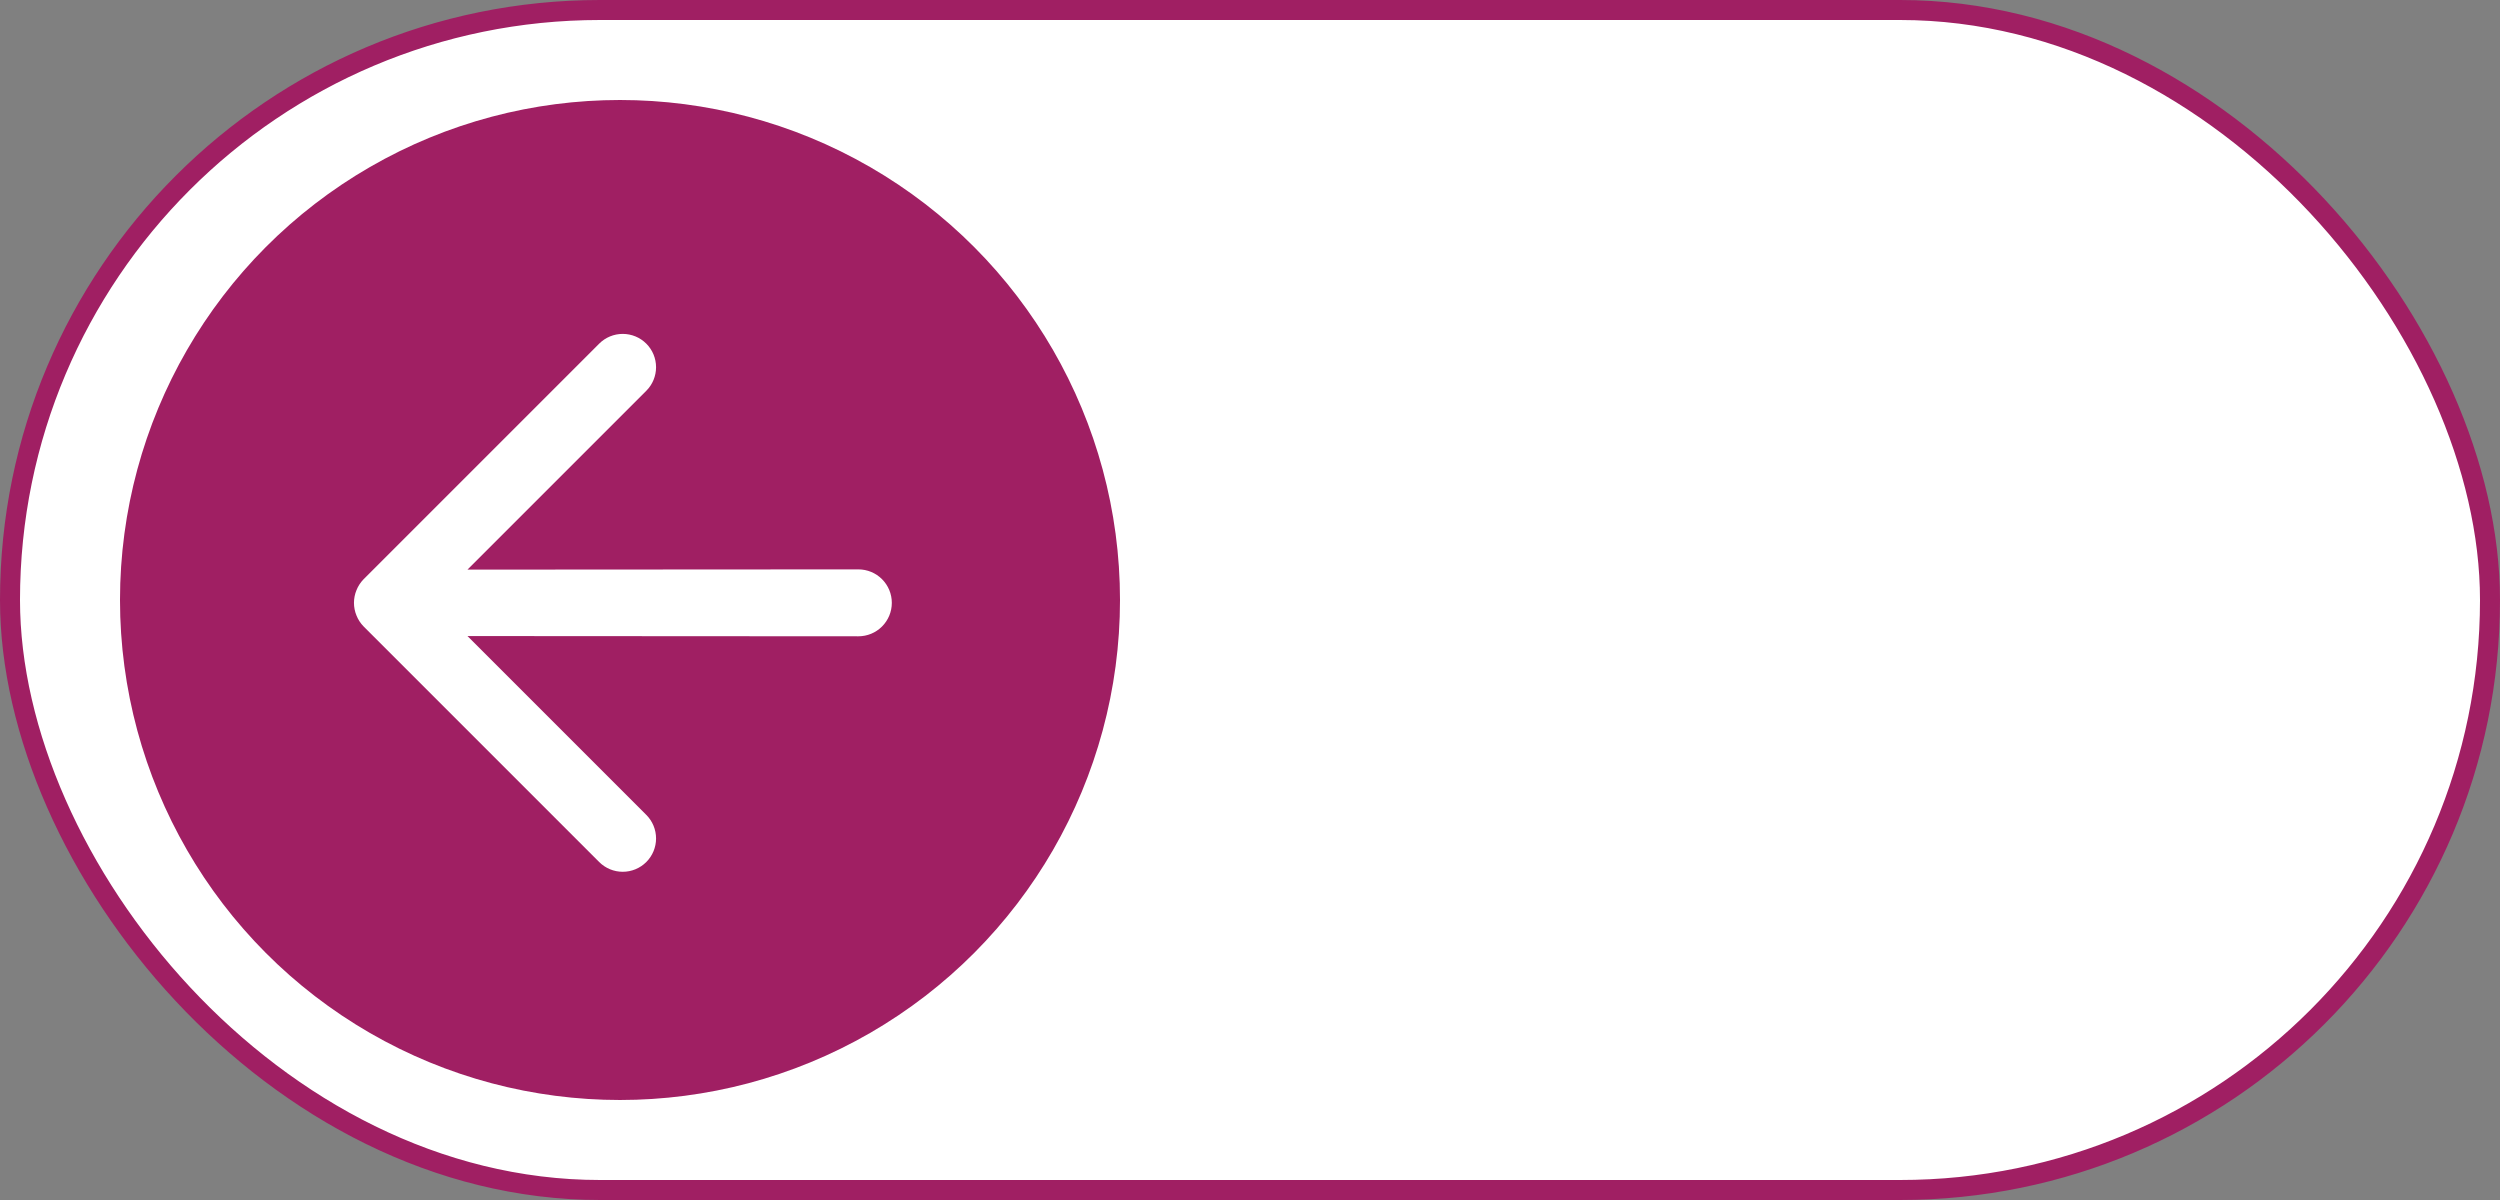
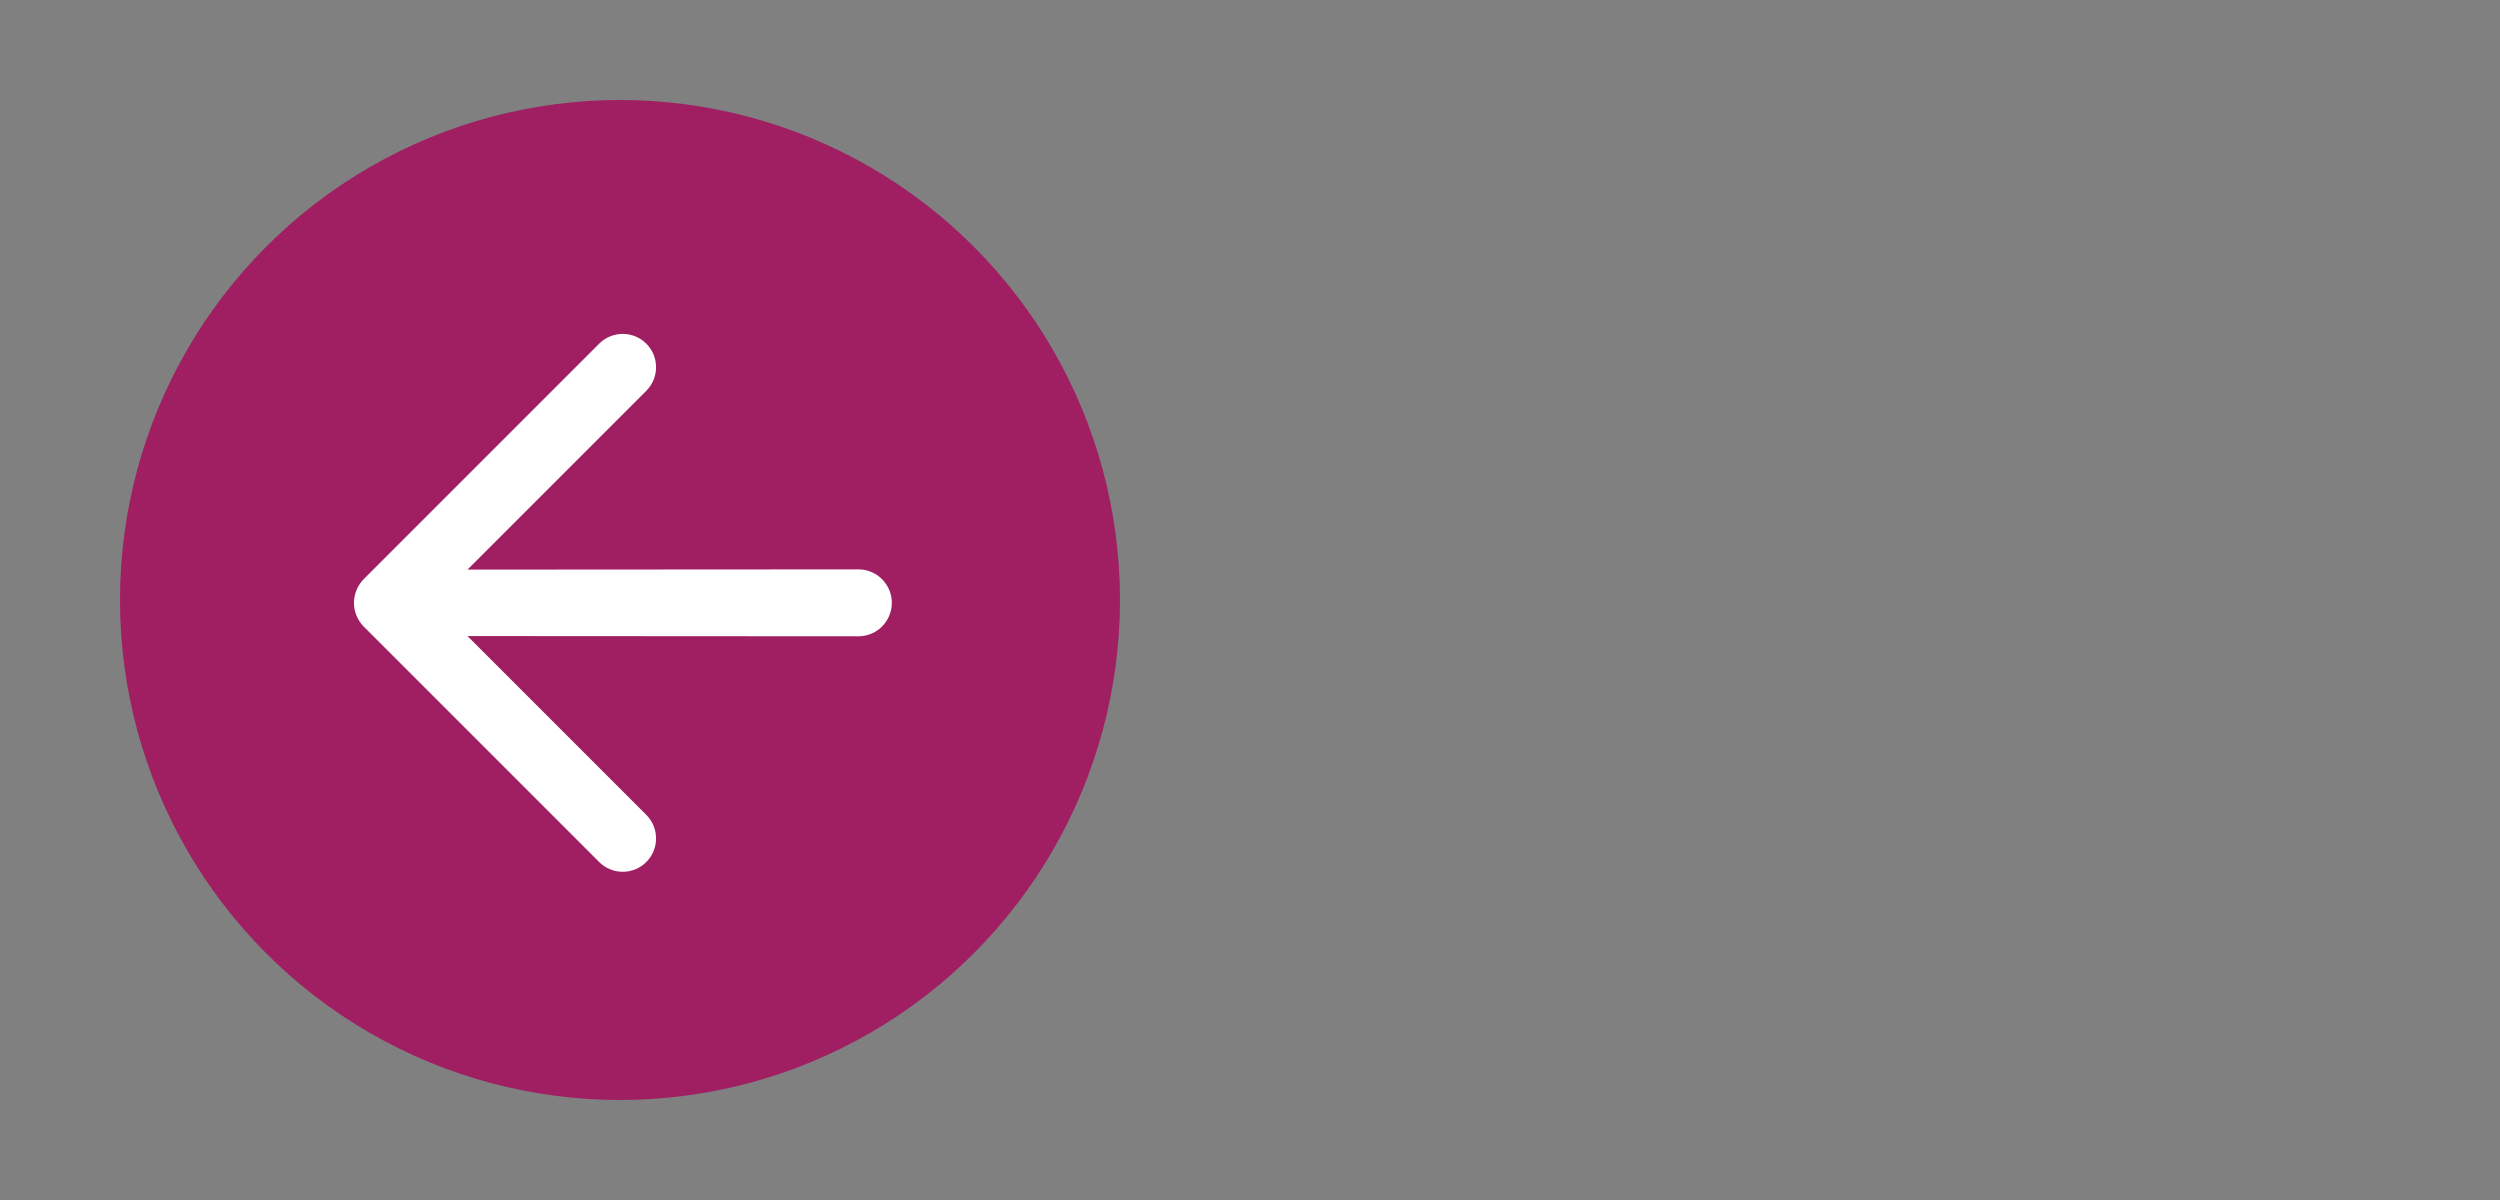
<svg xmlns="http://www.w3.org/2000/svg" width="125" height="60" viewBox="0 0 125 60" fill="none">
  <rect x="0" y="0" width="125" height="60" fill="#808080" stroke="none" />
-   <rect x="0.5" y="0.5" width="124" height="59" rx="29.5" fill="white" stroke="#A01F63" />
  <circle cx="31" cy="30" r="25" fill="#A01F63" />
  <path d="M32.315 43.101C32.628 42.789 32.803 42.365 32.803 41.923C32.803 41.481 32.628 41.057 32.315 40.745L23.373 31.803L42.918 31.815C43.362 31.815 43.788 31.639 44.101 31.325C44.415 31.011 44.591 30.586 44.591 30.142C44.591 29.698 44.415 29.273 44.101 28.959C43.788 28.645 43.362 28.469 42.918 28.469L23.373 28.481L32.315 19.539C32.628 19.227 32.803 18.803 32.803 18.361C32.803 17.919 32.628 17.495 32.315 17.183C32.003 16.87 31.579 16.695 31.137 16.695C30.695 16.695 30.272 16.87 29.959 17.183L18.178 28.964C18.026 29.12 17.906 29.304 17.825 29.506C17.656 29.913 17.656 30.371 17.825 30.778C17.906 30.98 18.026 31.164 18.178 31.32L29.959 43.101C30.272 43.414 30.695 43.589 31.137 43.589C31.579 43.589 32.003 43.414 32.315 43.101Z" fill="white" />
</svg>